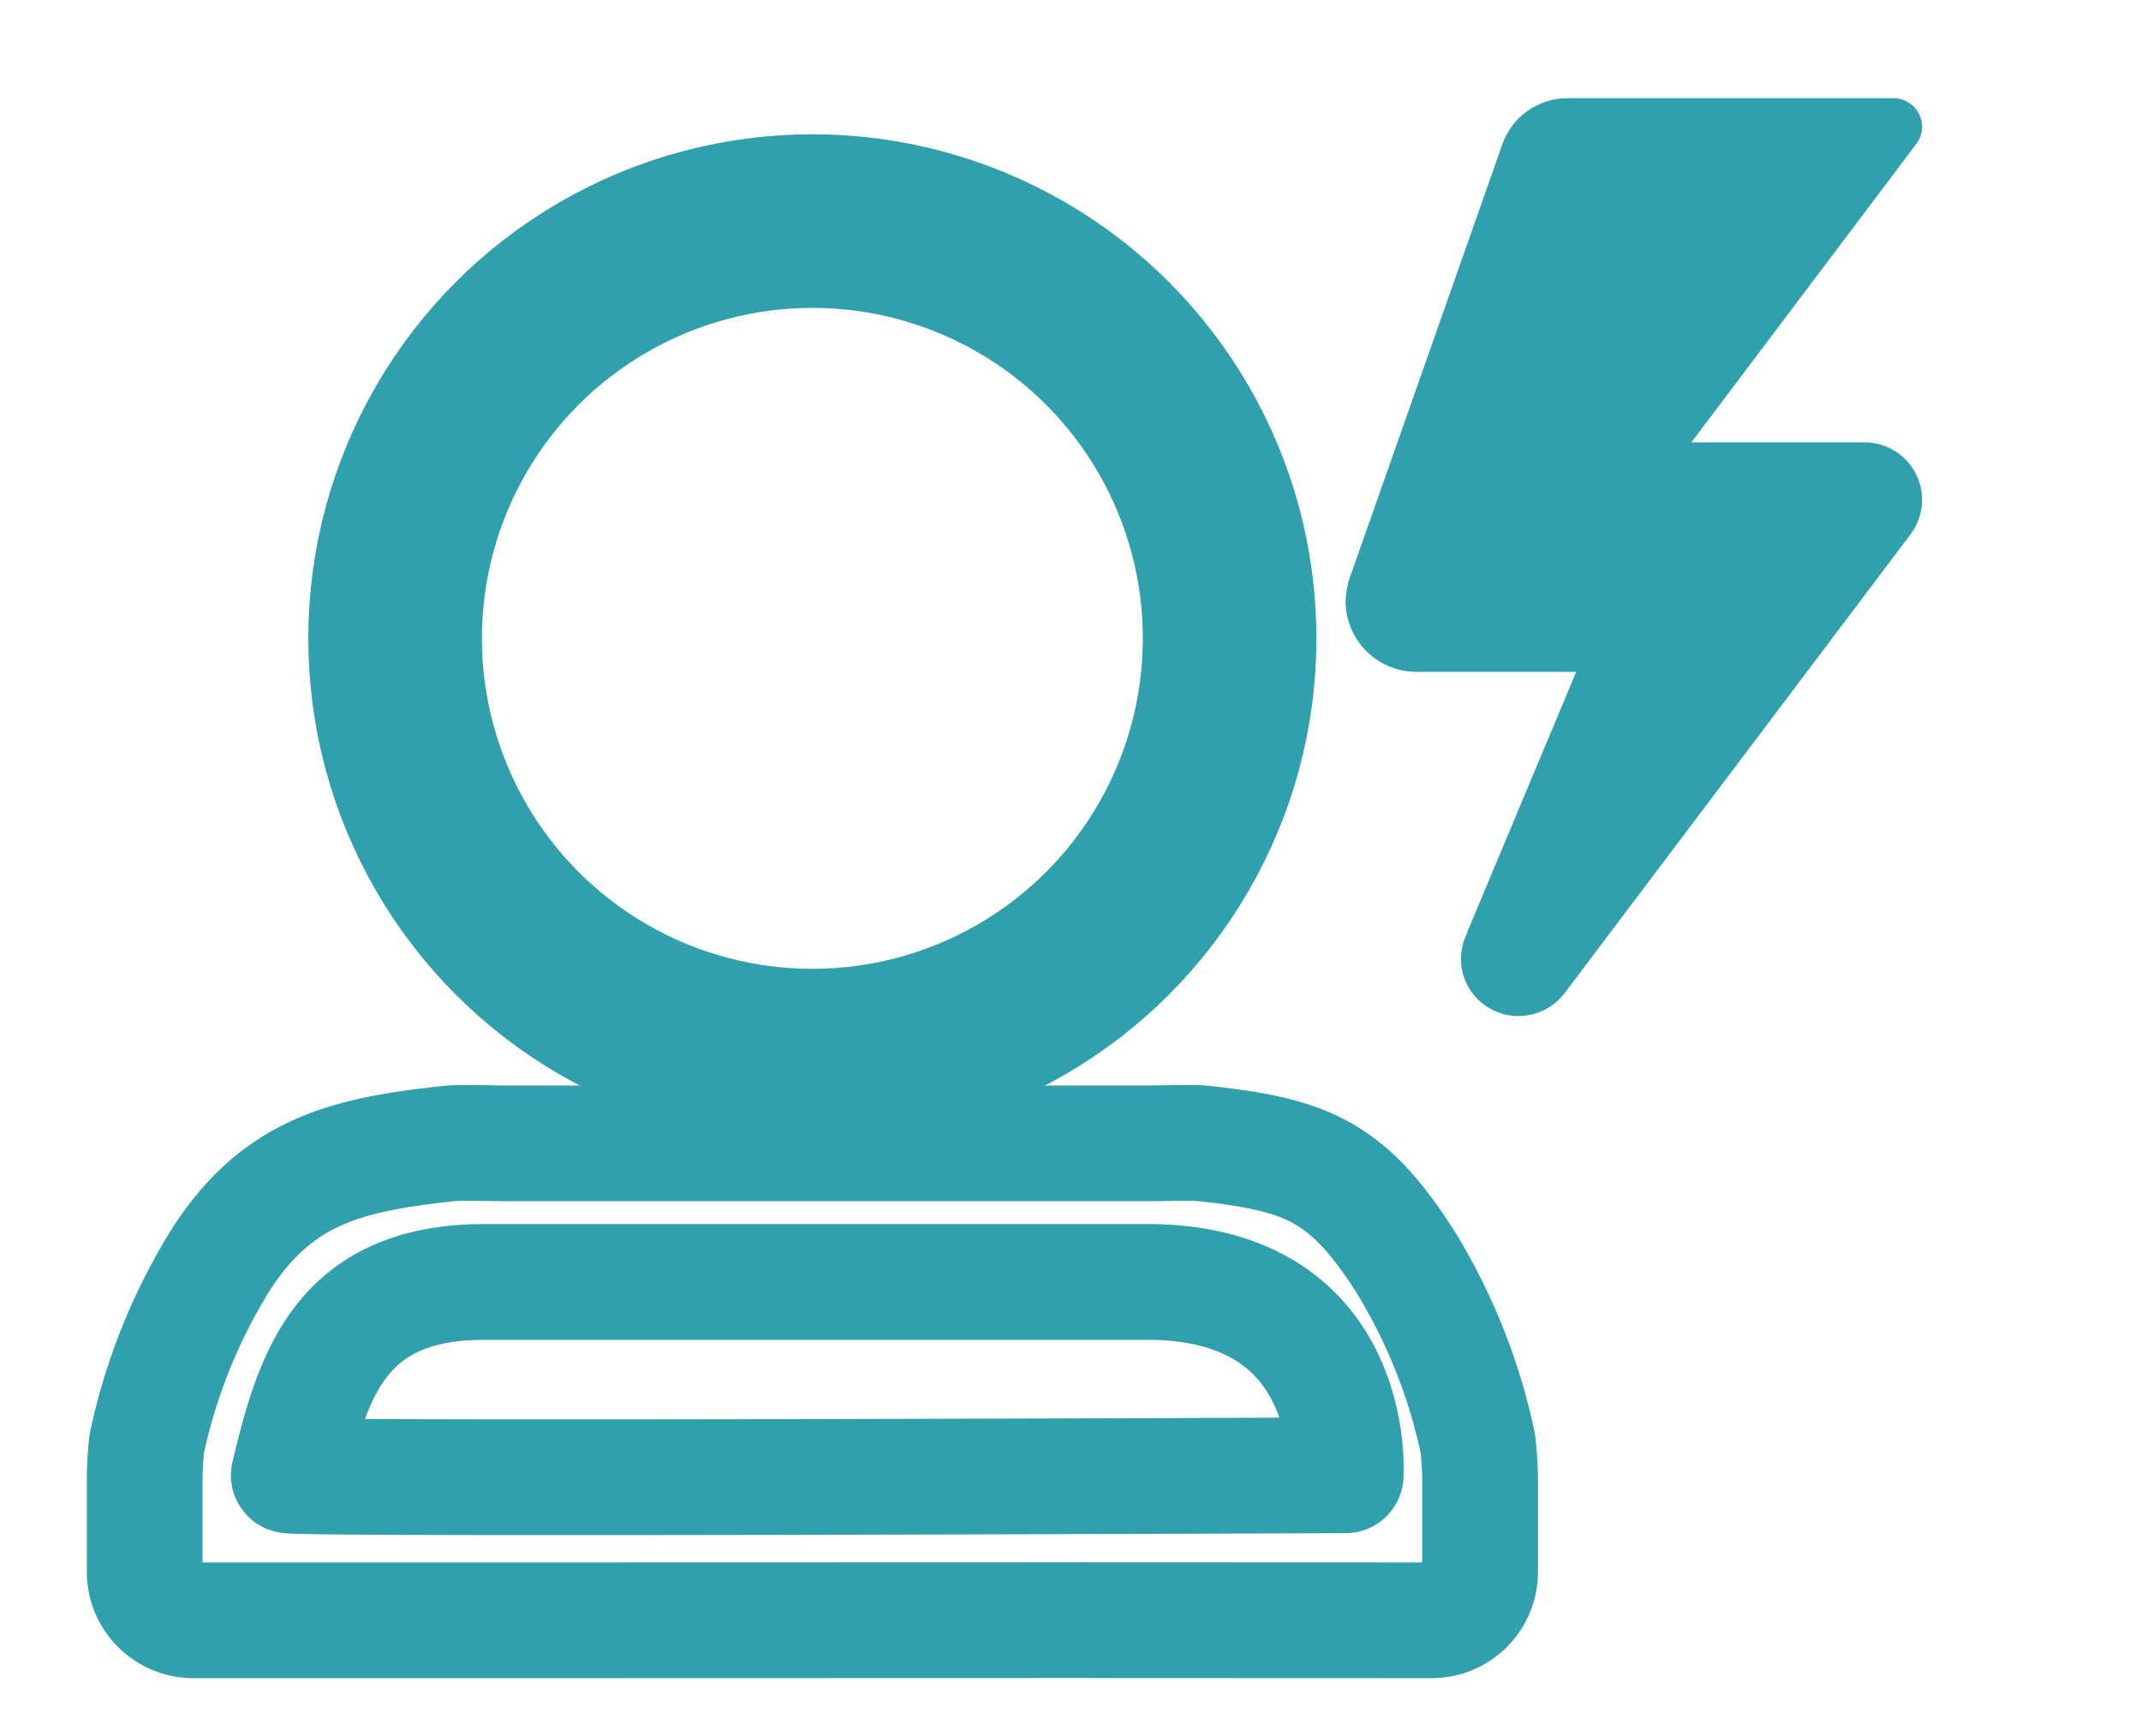
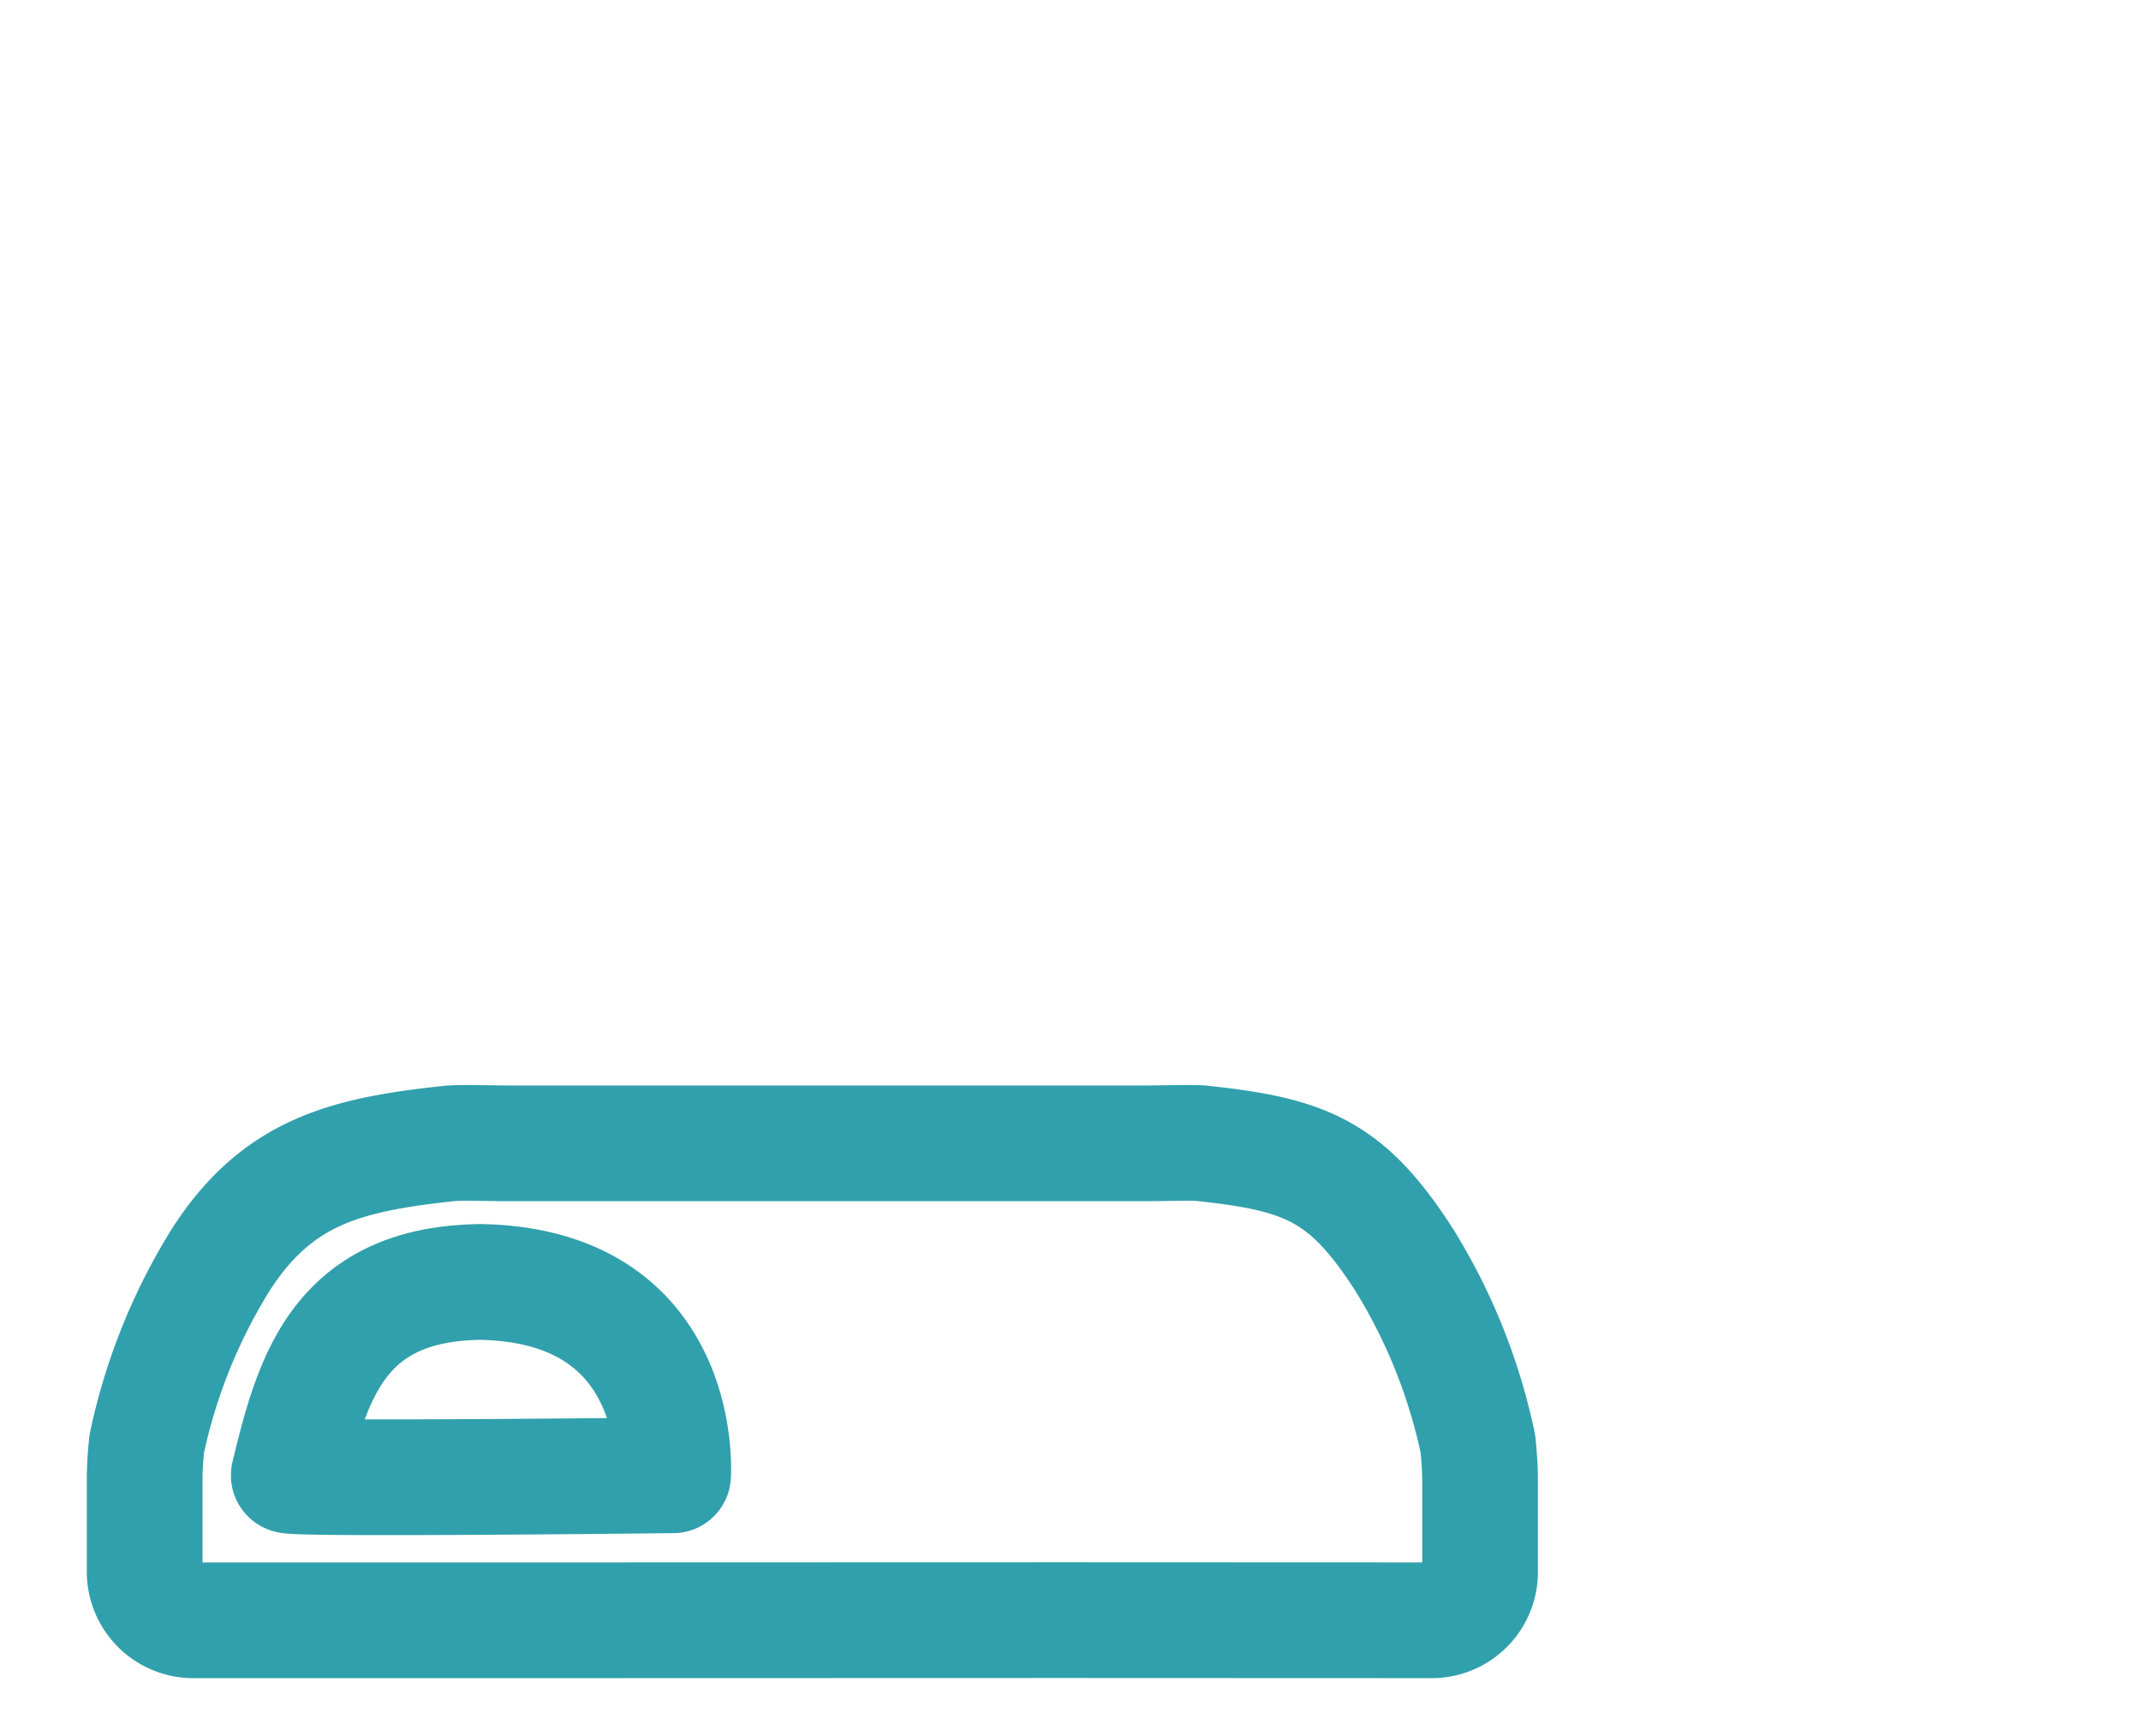
<svg xmlns="http://www.w3.org/2000/svg" id="ICON2" width="74" height="60" viewBox="0 0 74 60">
  <defs>
    <style>
      .cls-1 {
        fill: #30A0AC;
      }

      .cls-1, .cls-2 {
        fill-rule: evenodd;
      }

      .cls-2, .cls-3 {
        fill-opacity: 0;
        stroke: #30A0AC;
        stroke-linejoin: round;
      }

      .cls-2 {
        stroke-width: 4px;
      }

      .cls-3 {
        fill: #FCF9EC;
        stroke-width: 6px;
      }
    </style>
  </defs>
-   <path class="cls-1" d="M48.96,23.22h5.519l-3.774,9.013c0.008-.008.032-0.035,0.032-0.035a1.973,1.973,0,0,0,.55,2.522,2,2,0,0,0,2.793-.4c0-.008.008,0,0.008-0.008L66.016,18.493a2.012,2.012,0,0,0,.418-1.221,1.988,1.988,0,0,0-1.992-1.983H58.46l7.763-10.3-0.008.008a0.97,0.97,0,0,0,.219-0.611,0.989,0.989,0,0,0-1-.991H54.16a2.385,2.385,0,0,0-2.22,1.554l-5.316,15.1a3.3,3.3,0,0,0-.115.73A2.449,2.449,0,0,0,48.96,23.22h0Z" />
-   <path id="Ellipse_3_copy_2" data-name="Ellipse 3 copy 2" class="cls-2" d="M51.1,50.094c-0.006-.065-0.013-0.13-0.02-0.2a19.791,19.791,0,0,0-2.559-6.372c-1.965-3.041-3.36-3.624-6.973-4.006-0.064-.007.063,0.014,0,0-0.152-.033-1.554,0-1.924,0H17.5c-0.37,0-1.561-.033-1.924,0-0.064.006,0.064-.007,0,0-3.613.382-5.97,0.966-7.935,4.006A19.822,19.822,0,0,0,5.072,49.9c-0.007.066-.014,0.131-0.02,0.2C5.019,50.455,5,50.816,5,51.178v3.16A1.681,1.681,0,0,0,6.683,56h12.5L36.8,55.995,49.483,56a1.669,1.669,0,0,0,1.673-1.663v-3.16C51.156,50.816,51.134,50.455,51.1,50.094Zm-41.119.894c0.815-3.369,1.722-6.626,6.641-6.681H39.868c7.091,0.136,6.642,6.681,6.642,6.681S9.946,51.141,9.981,50.989Z" />
-   <circle class="cls-3" cx="28.078" cy="22.063" r="14.422" />
+   <path id="Ellipse_3_copy_2" data-name="Ellipse 3 copy 2" class="cls-2" d="M51.1,50.094c-0.006-.065-0.013-0.13-0.02-0.2a19.791,19.791,0,0,0-2.559-6.372c-1.965-3.041-3.36-3.624-6.973-4.006-0.064-.007.063,0.014,0,0-0.152-.033-1.554,0-1.924,0H17.5c-0.37,0-1.561-.033-1.924,0-0.064.006,0.064-.007,0,0-3.613.382-5.97,0.966-7.935,4.006A19.822,19.822,0,0,0,5.072,49.9c-0.007.066-.014,0.131-0.02,0.2C5.019,50.455,5,50.816,5,51.178v3.16A1.681,1.681,0,0,0,6.683,56h12.5L36.8,55.995,49.483,56a1.669,1.669,0,0,0,1.673-1.663v-3.16C51.156,50.816,51.134,50.455,51.1,50.094Zm-41.119.894c0.815-3.369,1.722-6.626,6.641-6.681c7.091,0.136,6.642,6.681,6.642,6.681S9.946,51.141,9.981,50.989Z" />
</svg>